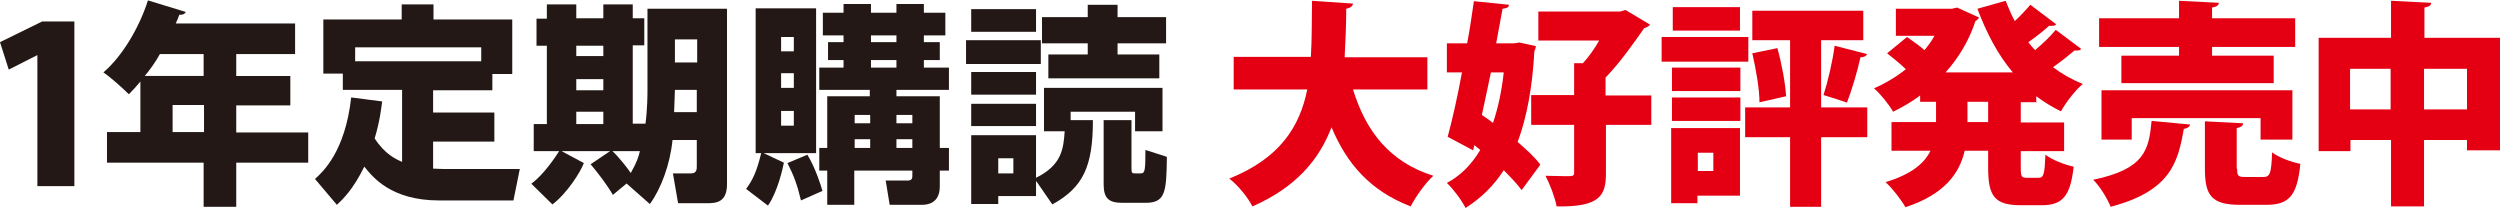
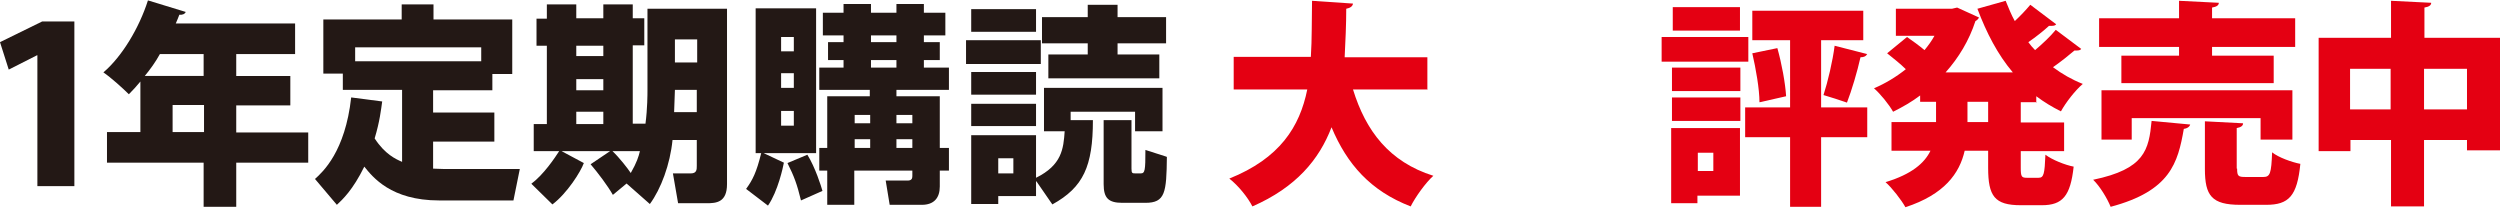
<svg xmlns="http://www.w3.org/2000/svg" id="_レイヤー_1" data-name="レイヤー 1" viewBox="0 0 628.6 52.2">
  <defs>
    <style>
      .cls-1 {
        fill: #231815;
      }

      .cls-2 {
        fill: #e40012;
      }
    </style>
  </defs>
  <g>
    <path class="cls-1" d="M9.4,46.8V13.9h-.1l-7.1,3.6L0,10.6l10.6-5.2h8.1v41.4h-9.4Z" />
    <path class="cls-1" d="M77.5,33.2v7.7h-18.1v11.1h-8.2v-11.1h-24.3v-7.7h8.4v-12.7c-.9,1.1-1.9,2.2-2.9,3.2-1.5-1.5-4.5-4.2-6.4-5.5,4.7-4,9-11.2,11.2-18.1l9.5,2.9c-.2.5-.8.8-1.6.7-.3.8-.6,1.5-.9,2.2h30v7.7h-14.8v5.5h13.6v7.4h-13.6v6.8h18.1ZM51.2,13.6h-11c-1.1,2-2.4,3.8-3.8,5.5h14.8v-5.5ZM43.4,33.2h7.9v-6.8h-7.9v6.8Z" />
    <path class="cls-2" d="M359,22.5h-18.8c3.2,10.4,9.1,18.2,20.2,21.7-1.9,1.7-4.5,5.3-5.7,7.7-10.1-3.9-16-10.6-19.9-19.9-3.1,8.1-8.9,15.1-19.9,19.9-1.1-2.2-3.5-5.2-5.8-7,12.7-5.1,17.7-13,19.6-22.4h-18.5v-8.2h19.4c.3-4.5.2-9.3.3-14.1l10.3.7c-.1.7-.7,1.1-1.7,1.3,0,4-.2,8.2-.4,12.2h20.8v8.2Z" />
-     <path class="cls-2" d="M382.1,10.7l4.1.9c-.1.5-.2.9-.4,1.3-.5,9.1-1.9,16.6-4.2,22.8,2.3,2,4.4,3.9,5.7,5.7l-4.7,6.4c-1.1-1.5-2.7-3.2-4.5-5-2.5,3.9-5.7,7-9.6,9.5-1-2-3.1-4.8-4.7-6.3,3.4-1.8,6.2-4.6,8.4-8.3l-1.5-1.2-.3,1.3-6.4-3.4c1.2-4.4,2.5-10.2,3.6-16.2h-3.8v-7.3h5.1c.7-3.6,1.2-7.3,1.7-10.6l8.8.9c0,.6-.5.9-1.6,1l-1.6,8.7h4.5l1.3-.2ZM374.9,18.1c-.8,3.6-1.5,7.3-2.3,10.8.9.6,1.9,1.3,2.8,2,1.3-3.8,2.2-8.1,2.7-12.7h-3.2ZM415.2,23.9v7.5h-11.4v12.1c0,5.5-1.3,8.6-12.4,8.4-.4-2.2-1.7-5.6-2.8-7.7,1.7,0,3.7.1,5,.1,1.9,0,2.2,0,2.2-.9v-12h-10.8v-7.5h10.8v-8h2.2c1.4-1.5,2.9-3.6,4.1-5.7h-15.3V2.9h20.6l1.3-.4,6.2,3.7c-.3.4-.9.7-1.5.9-2.5,3.6-6.1,8.7-9.7,12.4v4.5h11.4Z" />
    <path class="cls-2" d="M439.6,9.3v6.2h-21.8v-6.2h21.8ZM437.5,32.2v17h-10.7v1.9h-6.6v-18.9h17.3ZM420.4,22.9v-5.9h17.2v5.9h-17.2ZM420.4,30.4v-5.9h17.2v5.9h-17.2ZM437.5,1.8v5.9h-16.9V1.8h16.9ZM430.8,38.4h-3.9v4.6h3.9v-4.6ZM469.5,27v7.5h-11.6v17.5h-7.8v-17.5h-11.3v-7.5h11.3V10.1h-9.5V2.7h27.9v7.4h-10.6v16.9h11.6ZM442.4,25.7c0-3.3-.9-8.4-1.8-12.3l6.3-1.3c1.1,3.9,2,8.8,2.2,12.1l-6.6,1.5ZM469.4,13.7c-.2.4-.7.7-1.6.7-.8,3.6-2.2,8.3-3.4,11.4-2-.7-3.9-1.3-5.9-1.9,1.1-3.4,2.3-8.5,2.8-12.4l8.2,2.1Z" />
    <path class="cls-2" d="M512.2,25.7h-4.1v5.1h10.9v7.2h-10.9v4.2c0,2.2.2,2.5,1.5,2.5h3c1.3,0,1.5-1,1.7-5.8,1.7,1.3,5,2.6,7.1,3-.8,7.4-2.8,9.7-8,9.7h-5.3c-6.6,0-8.2-2.3-8.2-9.4v-4.3h-5.9c-1.3,5.7-5.1,11-14.9,14.2-1-1.8-3.4-4.9-5-6.3,6.6-2,9.8-4.8,11.3-7.9h-9.8v-7.2h11.2v-5.1h-4v-1.6c-2.1,1.6-4.4,2.9-6.8,4.1-1-1.8-3.2-4.5-4.8-5.9,2.8-1.2,5.5-2.8,8-4.8-1.3-1.3-3.2-2.8-4.7-4l5-4.1c1.3.9,3.1,2.2,4.4,3.3.9-1.1,1.8-2.3,2.5-3.6h-9.7V2.2h14.1l1.3-.3,5.5,2.5c-.2.4-.5.7-.9.9-1.6,4.9-4.2,9.2-7.5,12.9h16.9c-3.8-4.5-6.6-9.9-8.9-16l7.1-2c.7,1.7,1.4,3.5,2.3,5.1,1.5-1.4,2.8-2.8,3.9-4.1l6.5,4.9c-.2.3-.6.4-1.1.4s-.4,0-.7,0c-1.3,1.2-3.3,2.8-5.2,4.1.5.7,1.1,1.4,1.7,2,1.9-1.6,3.9-3.5,5.2-5.1l6.4,4.8c-.2.3-.6.4-1.1.4s-.4,0-.6,0c-1.4,1.2-3.4,2.8-5.4,4.2,2.3,1.7,4.7,3.1,7.5,4.2-1.9,1.6-4.3,4.7-5.5,6.9-2.2-1.1-4.2-2.3-6.2-3.8v1.6ZM499.9,30.7v-5.1h-5.2v5.1h5.2Z" />
    <path class="cls-2" d="M550.7,31.3c-.1.5-.7,1-1.6,1.1-1.5,8.6-3.4,15.6-18.4,19.6-.8-2-2.7-5.2-4.4-6.8,13-2.7,14-7.5,14.7-14.8l9.6.9ZM547.9,14v-2.2h-20.1v-7.2h20.1V.2l10,.5c0,.6-.5,1-1.7,1.2v2.7h20.9v7.2h-20.9v2.2h15.5v6.9h-38.3v-6.9h14.5ZM576.4,35.1h-8v-5.4h-32.4v5.4h-7.6v-12.4h48v12.4ZM562.5,42.4c0,1.9.3,2.1,2.1,2.1h4.5c1.7,0,2-.9,2.2-6.2,1.6,1.3,5,2.5,7.1,2.9-.8,8.1-2.9,10.3-8.6,10.3h-6.5c-7.2,0-8.9-2.3-8.9-9v-12l9.6.5c0,.6-.5,1-1.6,1.2v10.2Z" />
    <path class="cls-2" d="M609.5,9.5h19.1v28.3h-8.3v-2.6h-10.8v16.7h-8.3v-16.7h-10.2v2.8h-8V9.5h18.2V.2l10.1.5c0,.6-.5,1-1.7,1.2v7.6ZM590.9,27.5h10.2v-10.2h-10.2v10.2ZM609.5,27.5h10.8v-10.2h-10.8v10.2Z" />
  </g>
  <g>
    <path class="cls-1" d="M96.1,25.5c-.3,2.1-.6,5-1.9,9.3,2.6,4,5.3,5.2,6.9,5.9v-18.1h-14.9v-4.1h-4.9V4.9h19.7V1.1h8v3.8h19.8v13.7h-5v4.1h-14.9v5.6h15.4v7.3h-15.4v6.8c.5,0,2.1.1,2.9.1h18.9l-1.6,7.9h-18.7c-12.1,0-16.7-5.9-18.8-8.5-2.9,5.9-5.5,8.3-6.9,9.6l-5.5-6.5c2-1.8,7.6-6.9,9.1-20.5l7.7,1ZM121,15.4v-3.5h-31.7v3.5h31.7Z" />
    <path class="cls-1" d="M157.6,46.1l-3.5,2.9c-1.3-2.3-3.8-5.6-5.6-7.7l4.9-3.3h-12.2l5.6,3c-.8,2.2-4.2,7.6-7.9,10.4l-5.3-5.2c3.1-2.3,5.9-6.5,7-8.2h-6.4v-6.8h3.3V11.5h-2.6v-6.8h2.6V1.1h7.4v3.5h6.8V1.1h7.4v3.5h2.9v6.8h-2.9v19.7h3.2c.5-3.8.5-7.5.5-8.3V2.2h20v44.1c0,4.6-2.7,4.8-5.1,4.8h-7.2l-1.3-7.5h4.5c1.5,0,1.5-1,1.5-1.9v-6.5h-6.1c-.6,6.1-2.9,12.3-5.7,16.1l-5.9-5.2ZM144.9,11.5v2.6h6.8v-2.6h-6.8ZM144.9,19.9v2.8h6.8v-2.8h-6.8ZM144.9,28.1v3.1h6.8v-3.1h-6.8ZM154,38c1.7,1.6,3.8,4.3,4.6,5.5,1.5-2.6,2-4.2,2.3-5.5h-6.9ZM169.7,22.6l-.2,5.6h5.7v-5.6h-5.6ZM169.7,9.9v5.8h5.6v-5.8h-5.6Z" />
    <path class="cls-1" d="M187.6,47.5c1.6-2.2,2.6-4.1,3.8-9h-1.4V2.1h15.2v36.4h-13.2l5.1,2.4c-.2,1.1-1.5,7.2-4,10.8l-5.5-4.2ZM196.4,9.3v3.6h3.2v-3.6h-3.2ZM196.4,18.4v3.7h3.2v-3.7h-3.2ZM196.4,27.9v3.7h3.2v-3.7h-3.2ZM203,38.9c2,3.2,3.5,8,3.8,9.1l-5.4,2.4c-1-4.1-1.7-6-3.4-9.4l5-2.1ZM212.2,1h6.8v2.2h6.4V1h6.9v2.2h5.4v5.7h-5.4v1.7h4v4.5h-4v1.9h6.3v5.6h-13.2v1.6h10.9v13h2.3v5.7h-2.3v4c0,2.9-1.5,4.6-4.5,4.6h-8.1l-1-6.1h5.5c1,0,1.2-.5,1.2-1.1v-1.4h-14.6v8.6h-6.8v-8.6h-2v-5.7h2v-13h10.7v-1.6h-12.7v-5.6h6.1v-1.9h-3.9v-4.5h3.9v-1.7h-5.2V3.2h5.2V1ZM214.9,28.9v2.1h3.9v-2.1h-3.9ZM214.9,35v2.2h3.9v-2.2h-3.9ZM219,8.9v1.7h6.4v-1.7h-6.4ZM219,15.1v1.9h6.4v-1.9h-6.4ZM225.4,28.9v2.1h4v-2.1h-4ZM225.4,35v2.2h4v-2.2h-4Z" />
    <path class="cls-1" d="M242.9,10.1h18.8v6h-18.8v-6ZM244.2,2.3h16.3v5.7h-16.3V2.3ZM244.2,18.1h16.3v5.7h-16.3v-5.7ZM260.5,45.6v3.7h-9.5v2h-6.8v-17.3h16.3v10.7c6.5-3.2,6.9-7.3,7.2-11.7h-5.2v-10.9h29.8v10.9h-6.9v-4.9h-16.2v2.1h5.6c0,11.6-2.4,16.9-10.2,21.2l-4-5.8ZM244.2,26.1h16.3v5.6h-16.3v-5.6ZM251,39.8v3.8h3.8v-3.8h-3.8ZM273.5,1.2h7.5v3.1h12.2v6.6h-12.2v2.8h10.5v6h-27.9v-6h9.9v-2.8h-11.5v-6.6h11.5V1.2ZM293.4,39.5c-.1,8.9-.4,11.5-5.4,11.5h-5.8c-3.5,0-4.7-1.2-4.7-4.7v-16.1h7v12.2c0,1.2.2,1.2,1.1,1.2h1.2c1.1,0,1.2-.7,1.2-5.9l5.3,1.7Z" />
  </g>
</svg>